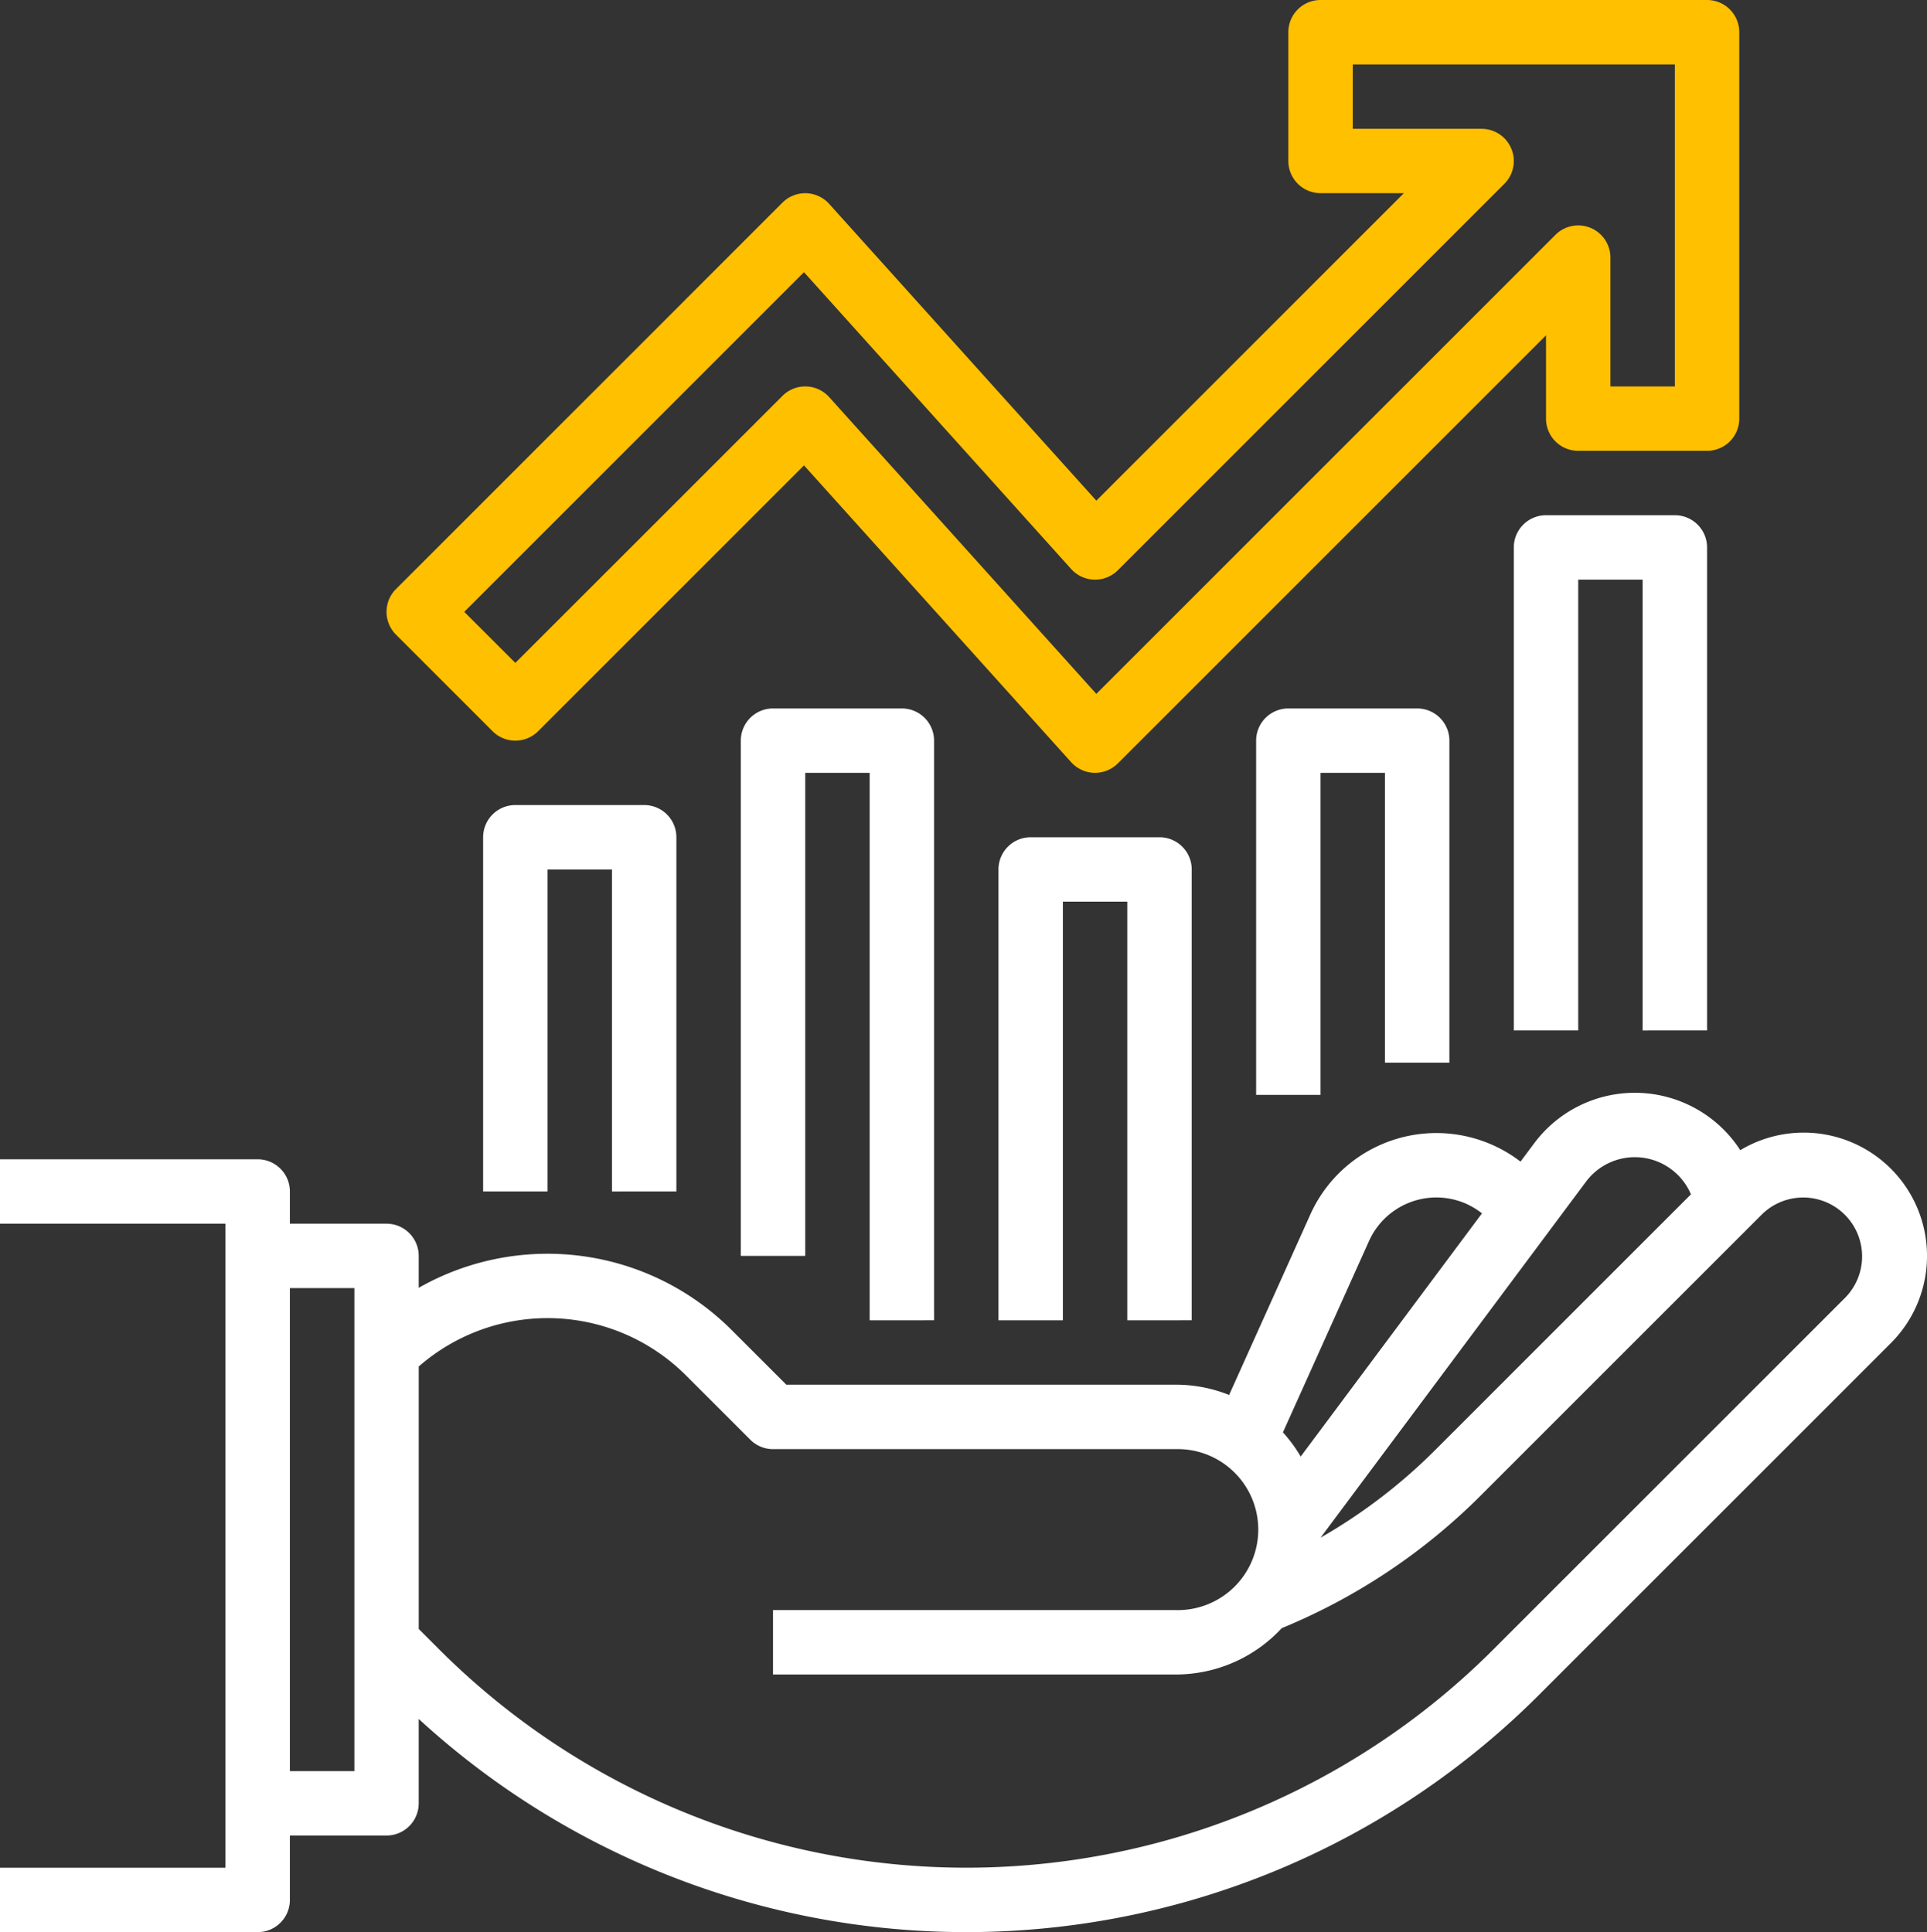
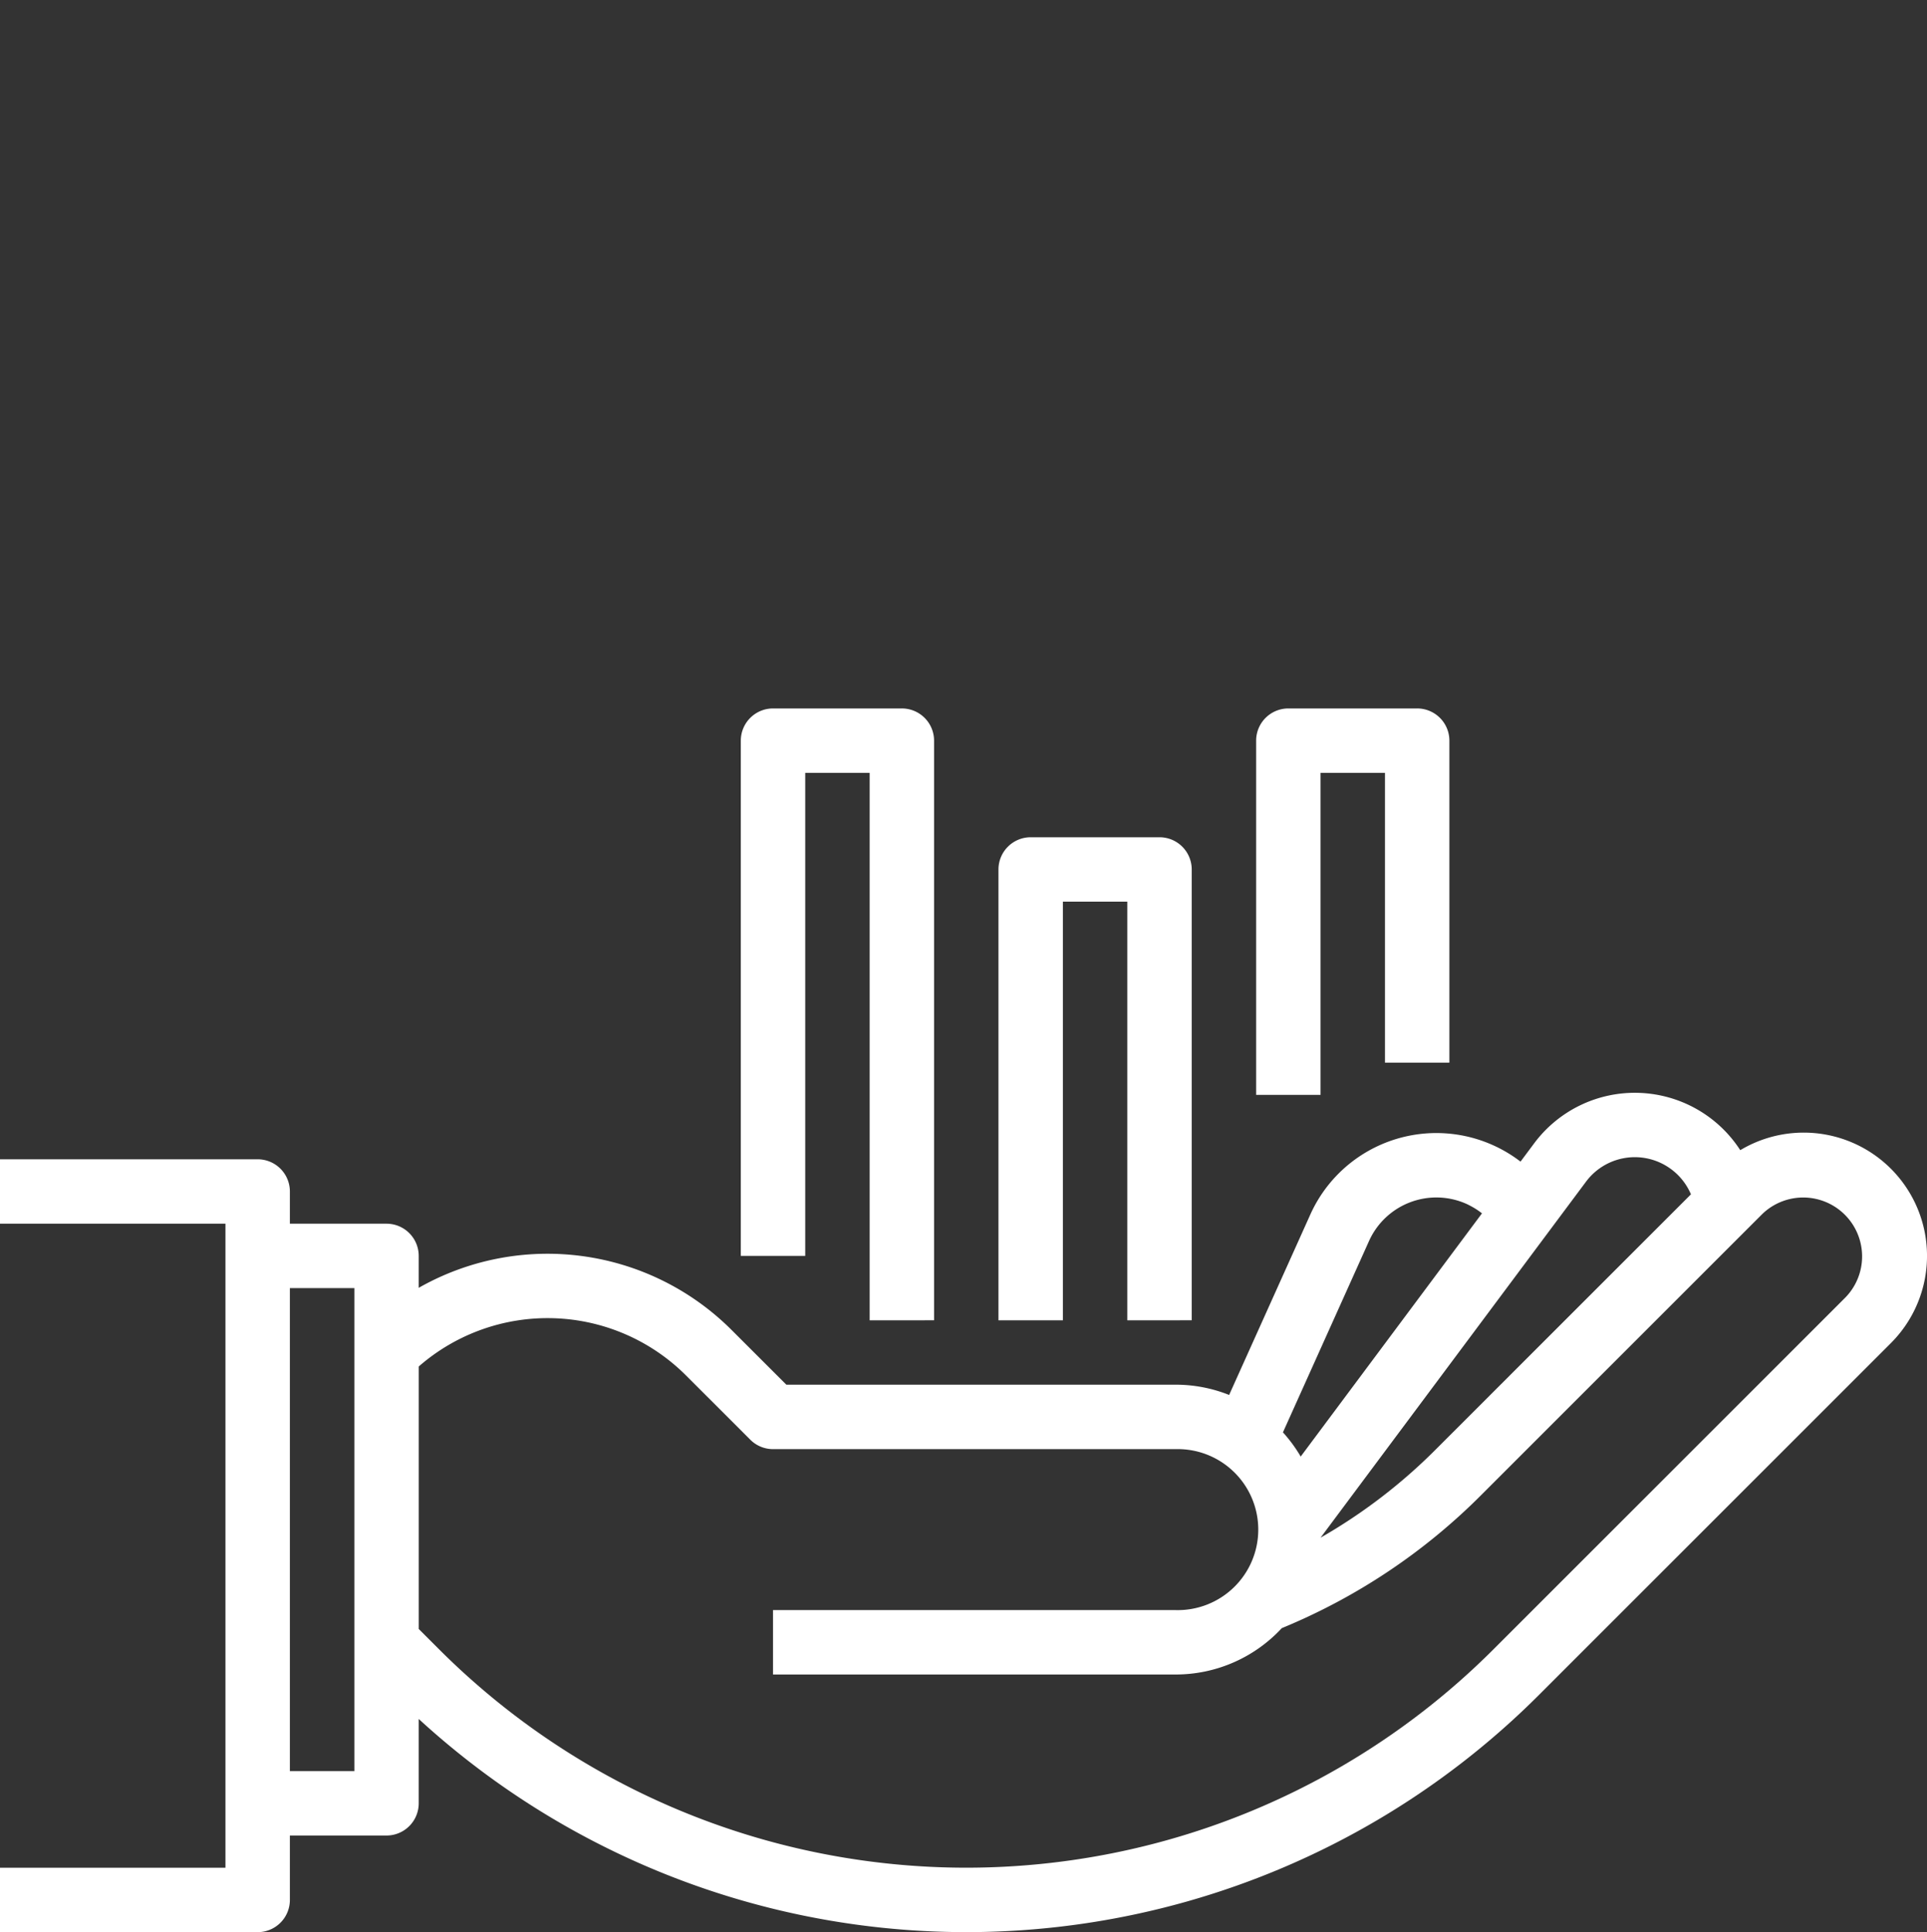
<svg xmlns="http://www.w3.org/2000/svg" id="Out_line" data-name="Out line" width="142.437" height="142.845" viewBox="0 0 142.437 142.845">
  <rect x="0" y="0" width="142.437" height="142.845" fill="#333333" stroke="none" />
-   <path id="Path_7316" data-name="Path 7316" d="M150.285,244.569V218.381A2.381,2.381,0,0,0,147.9,216h-9.523A2.381,2.381,0,0,0,136,218.381v26.188h4.761V220.762h4.762v23.808Z" transform="translate(-100.289 -156.481)" fill="#fff" />
  <path id="Path_7317" data-name="Path 7317" d="M278.285,259.711V226.381A2.381,2.381,0,0,0,275.9,224h-9.523A2.381,2.381,0,0,0,264,226.381v33.331h4.761v-30.95h4.762v30.95Z" transform="translate(-190.197 -162.1)" fill="#fff" />
  <path id="Path_7318" data-name="Path 7318" d="M214.285,237.234V194.381A2.381,2.381,0,0,0,211.9,192h-9.523A2.381,2.381,0,0,0,200,194.381v38.092h4.762V196.762h4.762v40.473Z" transform="translate(-145.242 -139.623)" fill="#fff" />
  <path id="Path_7319" data-name="Path 7319" d="M342.284,218.188V194.381A2.381,2.381,0,0,0,339.9,192h-9.523A2.381,2.381,0,0,0,328,194.381v26.188h4.761V196.762h4.762v21.427Z" transform="translate(-235.151 -139.623)" fill="#fff" />
-   <path id="Path_7320" data-name="Path 7320" d="M406.285,182.092V146.381A2.381,2.381,0,0,0,403.9,144h-9.523A2.381,2.381,0,0,0,392,146.381v35.711h4.762V148.762h4.761v33.331Z" transform="translate(-280.105 -105.908)" fill="#fff" />
-   <path id="Path_7321" data-name="Path 7321" d="M119.84,70.06a2.381,2.381,0,0,0,3.367,0l19.652-19.653L162.607,72.35a2.38,2.38,0,0,0,1.707.787h.062a2.381,2.381,0,0,0,1.684-.7l31.647-31.647V46.95a2.381,2.381,0,0,0,2.381,2.381h9.523a2.381,2.381,0,0,0,2.381-2.381V18.381A2.381,2.381,0,0,0,209.611,16H181.042a2.381,2.381,0,0,0-2.381,2.381V27.9a2.381,2.381,0,0,0,2.381,2.381H187.2L164.468,53.015,144.719,31.073a2.381,2.381,0,0,0-3.362-.177c-.031.028-.061.057-.091.086L112.7,59.551a2.381,2.381,0,0,0,0,3.367Zm23.019-33.937,19.748,21.943a2.381,2.381,0,0,0,3.362.177c.031-.028.061-.057.091-.086l28.569-28.569a2.381,2.381,0,0,0-1.683-4.064h-9.523V20.762H207.23V44.569h-4.762V35.046a2.381,2.381,0,0,0-4.064-1.683L164.468,67.3,144.719,45.357a2.38,2.38,0,0,0-1.707-.787h-.062a2.381,2.381,0,0,0-1.683.7L121.523,65.01l-3.776-3.775Z" transform="translate(-83.431 -16)" fill="#ffc000" />
  <path id="Path_7322" data-name="Path 7322" d="M37.427,347.154v-4.762h7.142a2.381,2.381,0,0,0,2.381-2.381v-6.237a59.855,59.855,0,0,0,82.8-1.771l26.019-26.018a9.115,9.115,0,0,0-11.135-14.261,9.278,9.278,0,0,0-15.233-.508l-1.009,1.354a10.216,10.216,0,0,0-15.36,3.536q-.093.186-.179.377l-6,13.337a10.653,10.653,0,0,0-3.952-.759H74.124L70.06,305a19.247,19.247,0,0,0-23.11-3.1v-2.36a2.381,2.381,0,0,0-2.381-2.381H37.427v-2.381a2.381,2.381,0,0,0-2.381-2.381H16v4.762H32.665v47.615H16v4.762H35.046A2.381,2.381,0,0,0,37.427,347.154Zm101.738-54.266a4.5,4.5,0,0,1,1.824,2.1l-18.89,18.89a40.287,40.287,0,0,1-8.488,6.494l19.607-26.3A4.5,4.5,0,0,1,139.164,292.887Zm-21.971,5.55a5.457,5.457,0,0,1,7.216-2.737c.068.031.134.062.2.1a5.464,5.464,0,0,1,.933.593l-13.4,17.98a10.765,10.765,0,0,0-1.313-1.789Zm-50.5,9.927,4.762,4.761a2.381,2.381,0,0,0,1.683.7H102.9a5.952,5.952,0,1,1,0,11.9H73.138v4.762H102.9a10.684,10.684,0,0,0,7.844-3.427,44.967,44.967,0,0,0,14.723-9.822l20.779-20.779a4.354,4.354,0,0,1,6.157,6.157l-26.02,26.018a55.1,55.1,0,0,1-77.917,0l-1.514-1.514V307.716A14.47,14.47,0,0,1,66.693,308.364Zm-24.5-6.445v35.711H37.427V301.919Z" transform="translate(-16 -206.689)" fill="#fff" />
</svg>